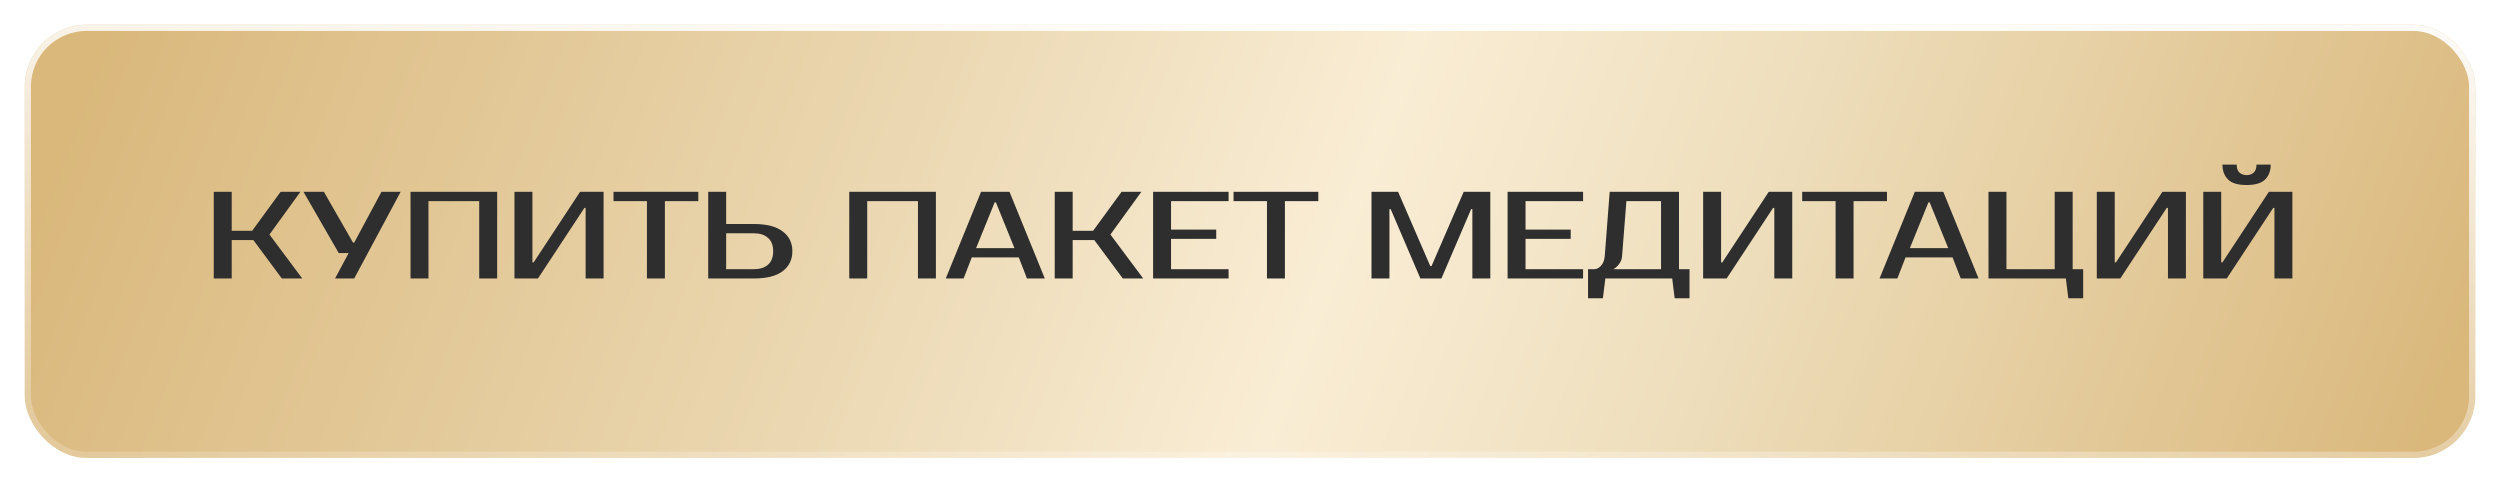
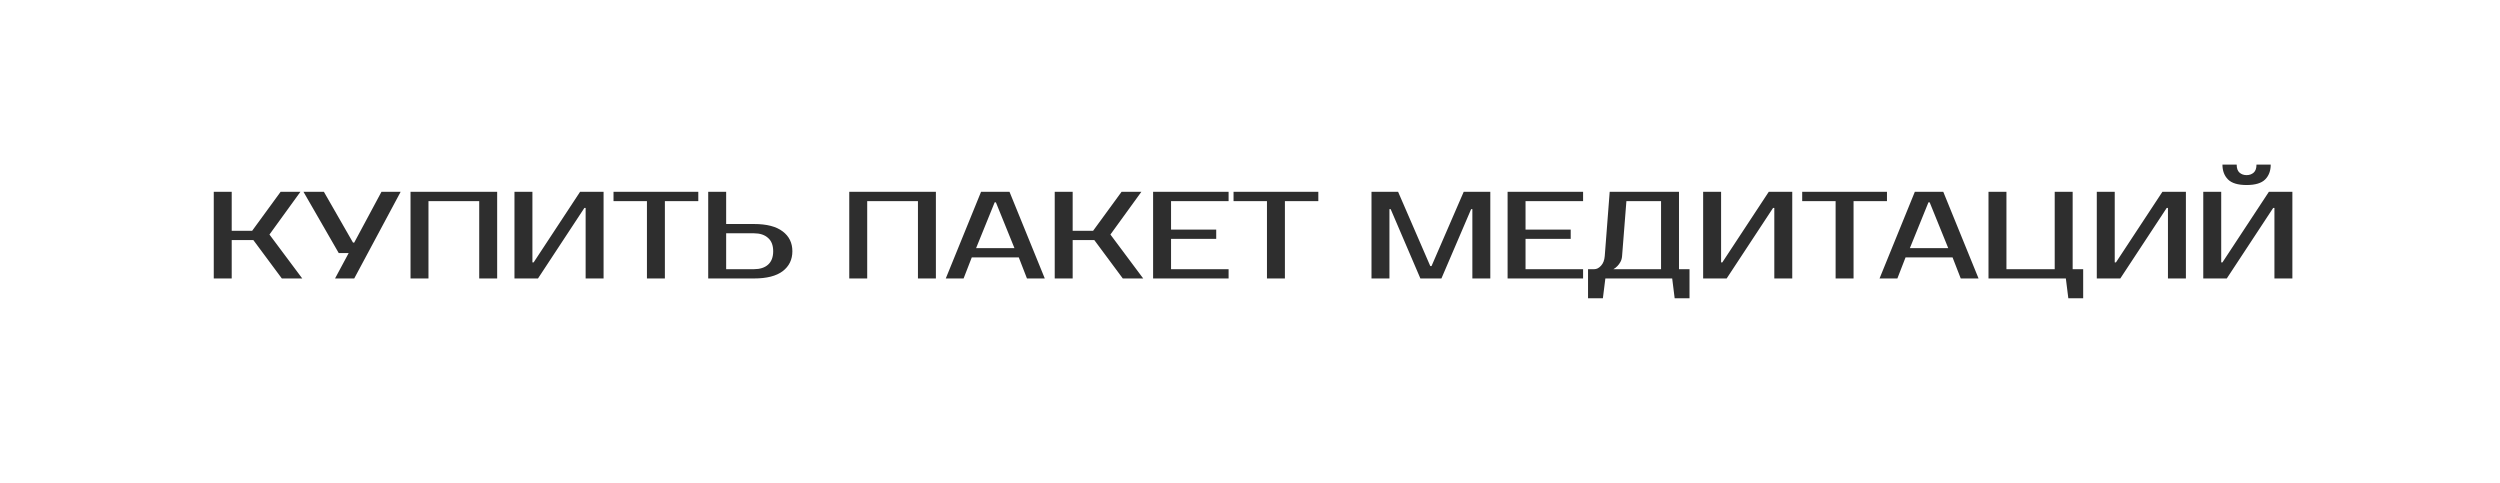
<svg xmlns="http://www.w3.org/2000/svg" width="404" height="78" viewBox="0 0 404 78" fill="none">
  <g filter="url(#filter0_d_1_7)">
-     <rect x="4" width="396" height="70" rx="10" fill="url(#paint0_linear_1_7)" />
-     <rect x="4.5" y="0.5" width="395" height="69" rx="9.5" stroke="url(#paint1_linear_1_7)" />
-   </g>
+     </g>
  <g filter="url(#filter1_d_1_7)">
-     <path d="M43.544 33.9L48.844 41H45.544L40.944 34.8H37.444V41H34.544V27H37.444V33.3H40.745L45.344 27H48.544L43.544 33.9ZM64.743 27L57.243 41H54.143L56.343 36.9H54.743L49.043 27H52.343L57.043 35.2H57.243L61.643 27H64.743ZM80.341 27V41H77.441V28.5H69.241V41H66.341V27H80.341ZM94.638 41V29.6H94.438L86.938 41H83.138V27H86.038V38.4H86.238L93.738 27H97.538V41H94.638ZM112.845 28.5H107.445V41H104.545V28.5H99.145V27H112.845V28.5ZM121.847 32.2C123.9 32.2 125.447 32.6 126.487 33.4C127.527 34.187 128.047 35.253 128.047 36.6C128.047 37.947 127.527 39.02 126.487 39.82C125.447 40.607 123.9 41 121.847 41H114.447V27H117.347V32.2H121.847ZM117.347 33.7V39.5H121.847C122.807 39.5 123.56 39.26 124.107 38.78C124.667 38.287 124.947 37.56 124.947 36.6C124.947 35.64 124.667 34.92 124.107 34.44C123.56 33.947 122.807 33.7 121.847 33.7H117.347ZM151.24 27V41H148.34V28.5H140.14V41H137.24V27H151.24ZM157.737 36.1H163.937L160.937 28.7H160.737L157.737 36.1ZM163.137 27L168.837 41H165.957L164.637 37.6H157.037L155.717 41H152.837L158.537 27H163.137ZM179.443 33.9L184.743 41H181.443L176.843 34.8H173.343V41H170.443V27H173.343V33.3H176.643L181.243 27H184.443L179.443 33.9ZM189.241 28.5V33.1H196.541V34.6H189.241V39.5H198.541V41H186.341V27H198.541V28.5H189.241ZM213.041 28.5H207.641V41H204.741V28.5H199.341V27H213.041V28.5ZM231.134 39H231.334L236.534 27H240.834V41H237.934V29.8H237.734L232.934 41H229.534L224.734 29.8H224.534V41H221.634V27H225.934L231.134 39ZM246.527 28.5V33.1H253.827V34.6H246.527V39.5H255.827V41H243.627V27H255.827V28.5H246.527ZM257.626 39.5C258.026 39.5 258.392 39.313 258.726 38.94C259.072 38.567 259.272 38.053 259.326 37.4L260.126 27H271.326V39.5H273.026V44.2H270.626L270.226 41H259.426L259.026 44.2H256.626V39.5H257.626ZM262.126 37.4C262.099 37.747 262.012 38.053 261.866 38.32C261.719 38.587 261.559 38.807 261.386 38.98C261.186 39.193 260.966 39.367 260.726 39.5H268.426V28.5H262.826L262.126 37.4ZM286.728 41V29.6H286.528L279.028 41H275.228V27H278.128V38.4H278.328L285.828 27H289.628V41H286.728ZM304.935 28.5H299.535V41H296.635V28.5H291.235V27H304.935V28.5ZM308.635 36.1H314.835L311.835 28.7H311.635L308.635 36.1ZM314.035 27L319.735 41H316.855L315.535 37.6H307.935L306.615 41H303.735L309.435 27H314.035ZM336.641 39.5V44.2H334.241L333.841 41H321.341V27H324.241V39.5H332.041V27H334.941V39.5H336.641ZM350.341 41V29.6H350.141L342.641 41H338.841V27H341.741V38.4H341.941L349.441 27H353.241V41H350.341ZM367.548 41V29.6H367.348L359.848 41H356.048V27H358.948V38.4H359.148L366.648 27H370.448V41H367.548ZM363.048 25.9C361.648 25.9 360.648 25.6 360.048 25C359.448 24.4 359.148 23.6 359.148 22.6H361.448C361.448 23.2 361.602 23.633 361.908 23.9C362.215 24.167 362.595 24.3 363.048 24.3C363.502 24.3 363.882 24.167 364.188 23.9C364.495 23.633 364.648 23.2 364.648 22.6H366.948C366.948 23.6 366.648 24.4 366.048 25C365.448 25.6 364.448 25.9 363.048 25.9Z" fill="#2E2E2E" />
+     <path d="M43.544 33.9L48.844 41H45.544L40.944 34.8H37.444V41H34.544V27H37.444V33.3H40.745L45.344 27H48.544L43.544 33.9ZM64.743 27L57.243 41H54.143L56.343 36.9H54.743L49.043 27H52.343L57.043 35.2H57.243L61.643 27H64.743ZM80.341 27V41H77.441V28.5H69.241V41H66.341V27H80.341ZM94.638 41V29.6H94.438L86.938 41H83.138V27H86.038V38.4H86.238L93.738 27H97.538V41H94.638ZM112.845 28.5H107.445V41H104.545V28.5H99.145V27H112.845V28.5ZM121.847 32.2C123.9 32.2 125.447 32.6 126.487 33.4C127.527 34.187 128.047 35.253 128.047 36.6C128.047 37.947 127.527 39.02 126.487 39.82C125.447 40.607 123.9 41 121.847 41H114.447V27H117.347V32.2H121.847ZM117.347 33.7V39.5H121.847C122.807 39.5 123.56 39.26 124.107 38.78C124.667 38.287 124.947 37.56 124.947 36.6C124.947 35.64 124.667 34.92 124.107 34.44C123.56 33.947 122.807 33.7 121.847 33.7H117.347ZM151.24 27V41H148.34V28.5H140.14V41H137.24V27H151.24ZM157.737 36.1H163.937L160.937 28.7H160.737L157.737 36.1ZM163.137 27L168.837 41H165.957L164.637 37.6H157.037L155.717 41H152.837L158.537 27H163.137ZM179.443 33.9L184.743 41H181.443L176.843 34.8H173.343V41H170.443V27H173.343V33.3H176.643L181.243 27H184.443L179.443 33.9ZM189.241 28.5V33.1H196.541V34.6H189.241V39.5H198.541V41H186.341V27H198.541V28.5H189.241M213.041 28.5H207.641V41H204.741V28.5H199.341V27H213.041V28.5ZM231.134 39H231.334L236.534 27H240.834V41H237.934V29.8H237.734L232.934 41H229.534L224.734 29.8H224.534V41H221.634V27H225.934L231.134 39ZM246.527 28.5V33.1H253.827V34.6H246.527V39.5H255.827V41H243.627V27H255.827V28.5H246.527ZM257.626 39.5C258.026 39.5 258.392 39.313 258.726 38.94C259.072 38.567 259.272 38.053 259.326 37.4L260.126 27H271.326V39.5H273.026V44.2H270.626L270.226 41H259.426L259.026 44.2H256.626V39.5H257.626ZM262.126 37.4C262.099 37.747 262.012 38.053 261.866 38.32C261.719 38.587 261.559 38.807 261.386 38.98C261.186 39.193 260.966 39.367 260.726 39.5H268.426V28.5H262.826L262.126 37.4ZM286.728 41V29.6H286.528L279.028 41H275.228V27H278.128V38.4H278.328L285.828 27H289.628V41H286.728ZM304.935 28.5H299.535V41H296.635V28.5H291.235V27H304.935V28.5ZM308.635 36.1H314.835L311.835 28.7H311.635L308.635 36.1ZM314.035 27L319.735 41H316.855L315.535 37.6H307.935L306.615 41H303.735L309.435 27H314.035ZM336.641 39.5V44.2H334.241L333.841 41H321.341V27H324.241V39.5H332.041V27H334.941V39.5H336.641ZM350.341 41V29.6H350.141L342.641 41H338.841V27H341.741V38.4H341.941L349.441 27H353.241V41H350.341ZM367.548 41V29.6H367.348L359.848 41H356.048V27H358.948V38.4H359.148L366.648 27H370.448V41H367.548ZM363.048 25.9C361.648 25.9 360.648 25.6 360.048 25C359.448 24.4 359.148 23.6 359.148 22.6H361.448C361.448 23.2 361.602 23.633 361.908 23.9C362.215 24.167 362.595 24.3 363.048 24.3C363.502 24.3 363.882 24.167 364.188 23.9C364.495 23.633 364.648 23.2 364.648 22.6H366.948C366.948 23.6 366.648 24.4 366.048 25C365.448 25.6 364.448 25.9 363.048 25.9Z" fill="#2E2E2E" />
  </g>
  <defs>
    <filter id="filter0_d_1_7" x="0" y="0" width="404" height="78" filterUnits="userSpaceOnUse" color-interpolation-filters="sRGB">
      <feFlood flood-opacity="0" result="BackgroundImageFix" />
      <feColorMatrix in="SourceAlpha" type="matrix" values="0 0 0 0 0 0 0 0 0 0 0 0 0 0 0 0 0 0 127 0" result="hardAlpha" />
      <feOffset dy="4" />
      <feGaussianBlur stdDeviation="2" />
      <feComposite in2="hardAlpha" operator="out" />
      <feColorMatrix type="matrix" values="0 0 0 0 0 0 0 0 0 0 0 0 0 0 0 0 0 0 0.25 0" />
      <feBlend mode="normal" in2="BackgroundImageFix" result="effect1_dropShadow_1_7" />
      <feBlend mode="normal" in="SourceGraphic" in2="effect1_dropShadow_1_7" result="shape" />
    </filter>
    <filter id="filter1_d_1_7" x="30.544" y="22.6" width="343.904" height="29.6" filterUnits="userSpaceOnUse" color-interpolation-filters="sRGB">
      <feFlood flood-opacity="0" result="BackgroundImageFix" />
      <feColorMatrix in="SourceAlpha" type="matrix" values="0 0 0 0 0 0 0 0 0 0 0 0 0 0 0 0 0 0 127 0" result="hardAlpha" />
      <feOffset dy="4" />
      <feGaussianBlur stdDeviation="2" />
      <feComposite in2="hardAlpha" operator="out" />
      <feColorMatrix type="matrix" values="0 0 0 0 0 0 0 0 0 0 0 0 0 0 0 0 0 0 0.25 0" />
      <feBlend mode="normal" in2="BackgroundImageFix" result="effect1_dropShadow_1_7" />
      <feBlend mode="normal" in="SourceGraphic" in2="effect1_dropShadow_1_7" result="shape" />
    </filter>
    <linearGradient id="paint0_linear_1_7" x1="12.643" y1="10.878" x2="363.027" y2="144.093" gradientUnits="userSpaceOnUse">
      <stop stop-color="#DAB87C" />
      <stop offset="0.323" stop-color="#EAD6AF" />
      <stop offset="0.531" stop-color="#F9EDD5" />
      <stop offset="0.693" stop-color="#EEDEBC" />
      <stop offset="1" stop-color="#DAB87C" />
    </linearGradient>
    <linearGradient id="paint1_linear_1_7" x1="166.36" y1="-13.222" x2="162.916" y2="93.93" gradientUnits="userSpaceOnUse">
      <stop stop-color="white" />
      <stop offset="1" stop-color="white" stop-opacity="0" />
    </linearGradient>
  </defs>
</svg>